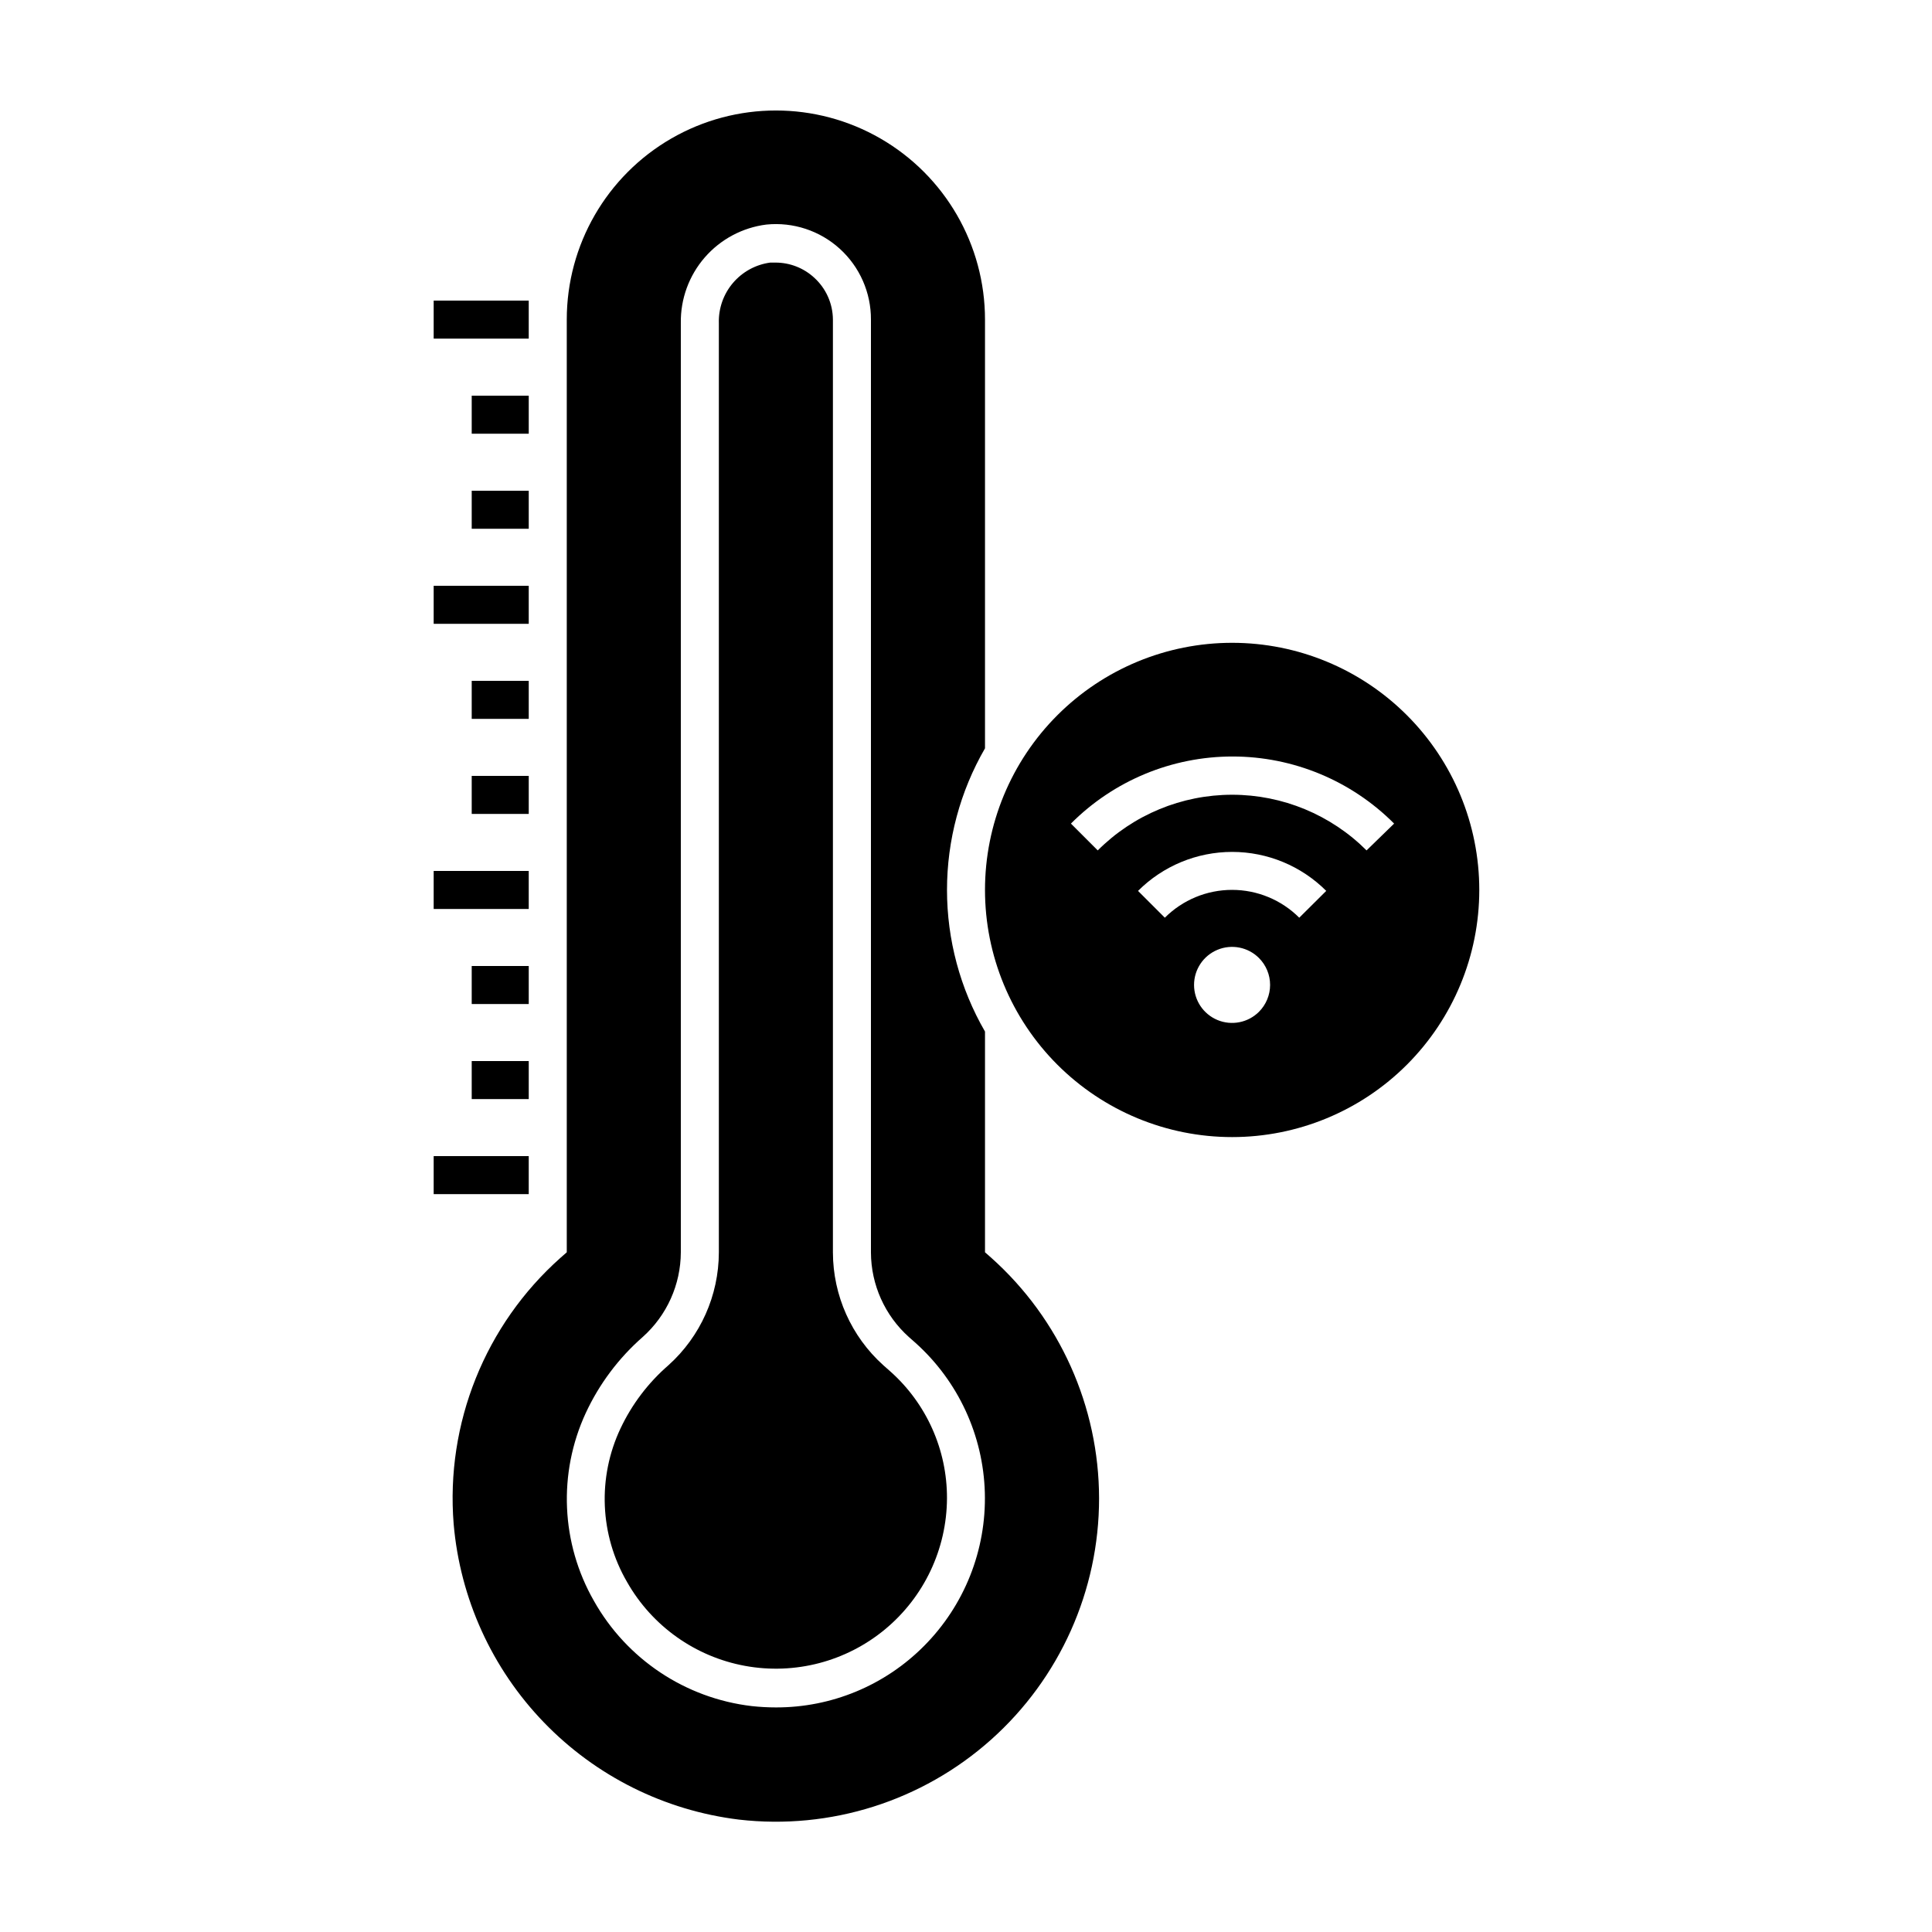
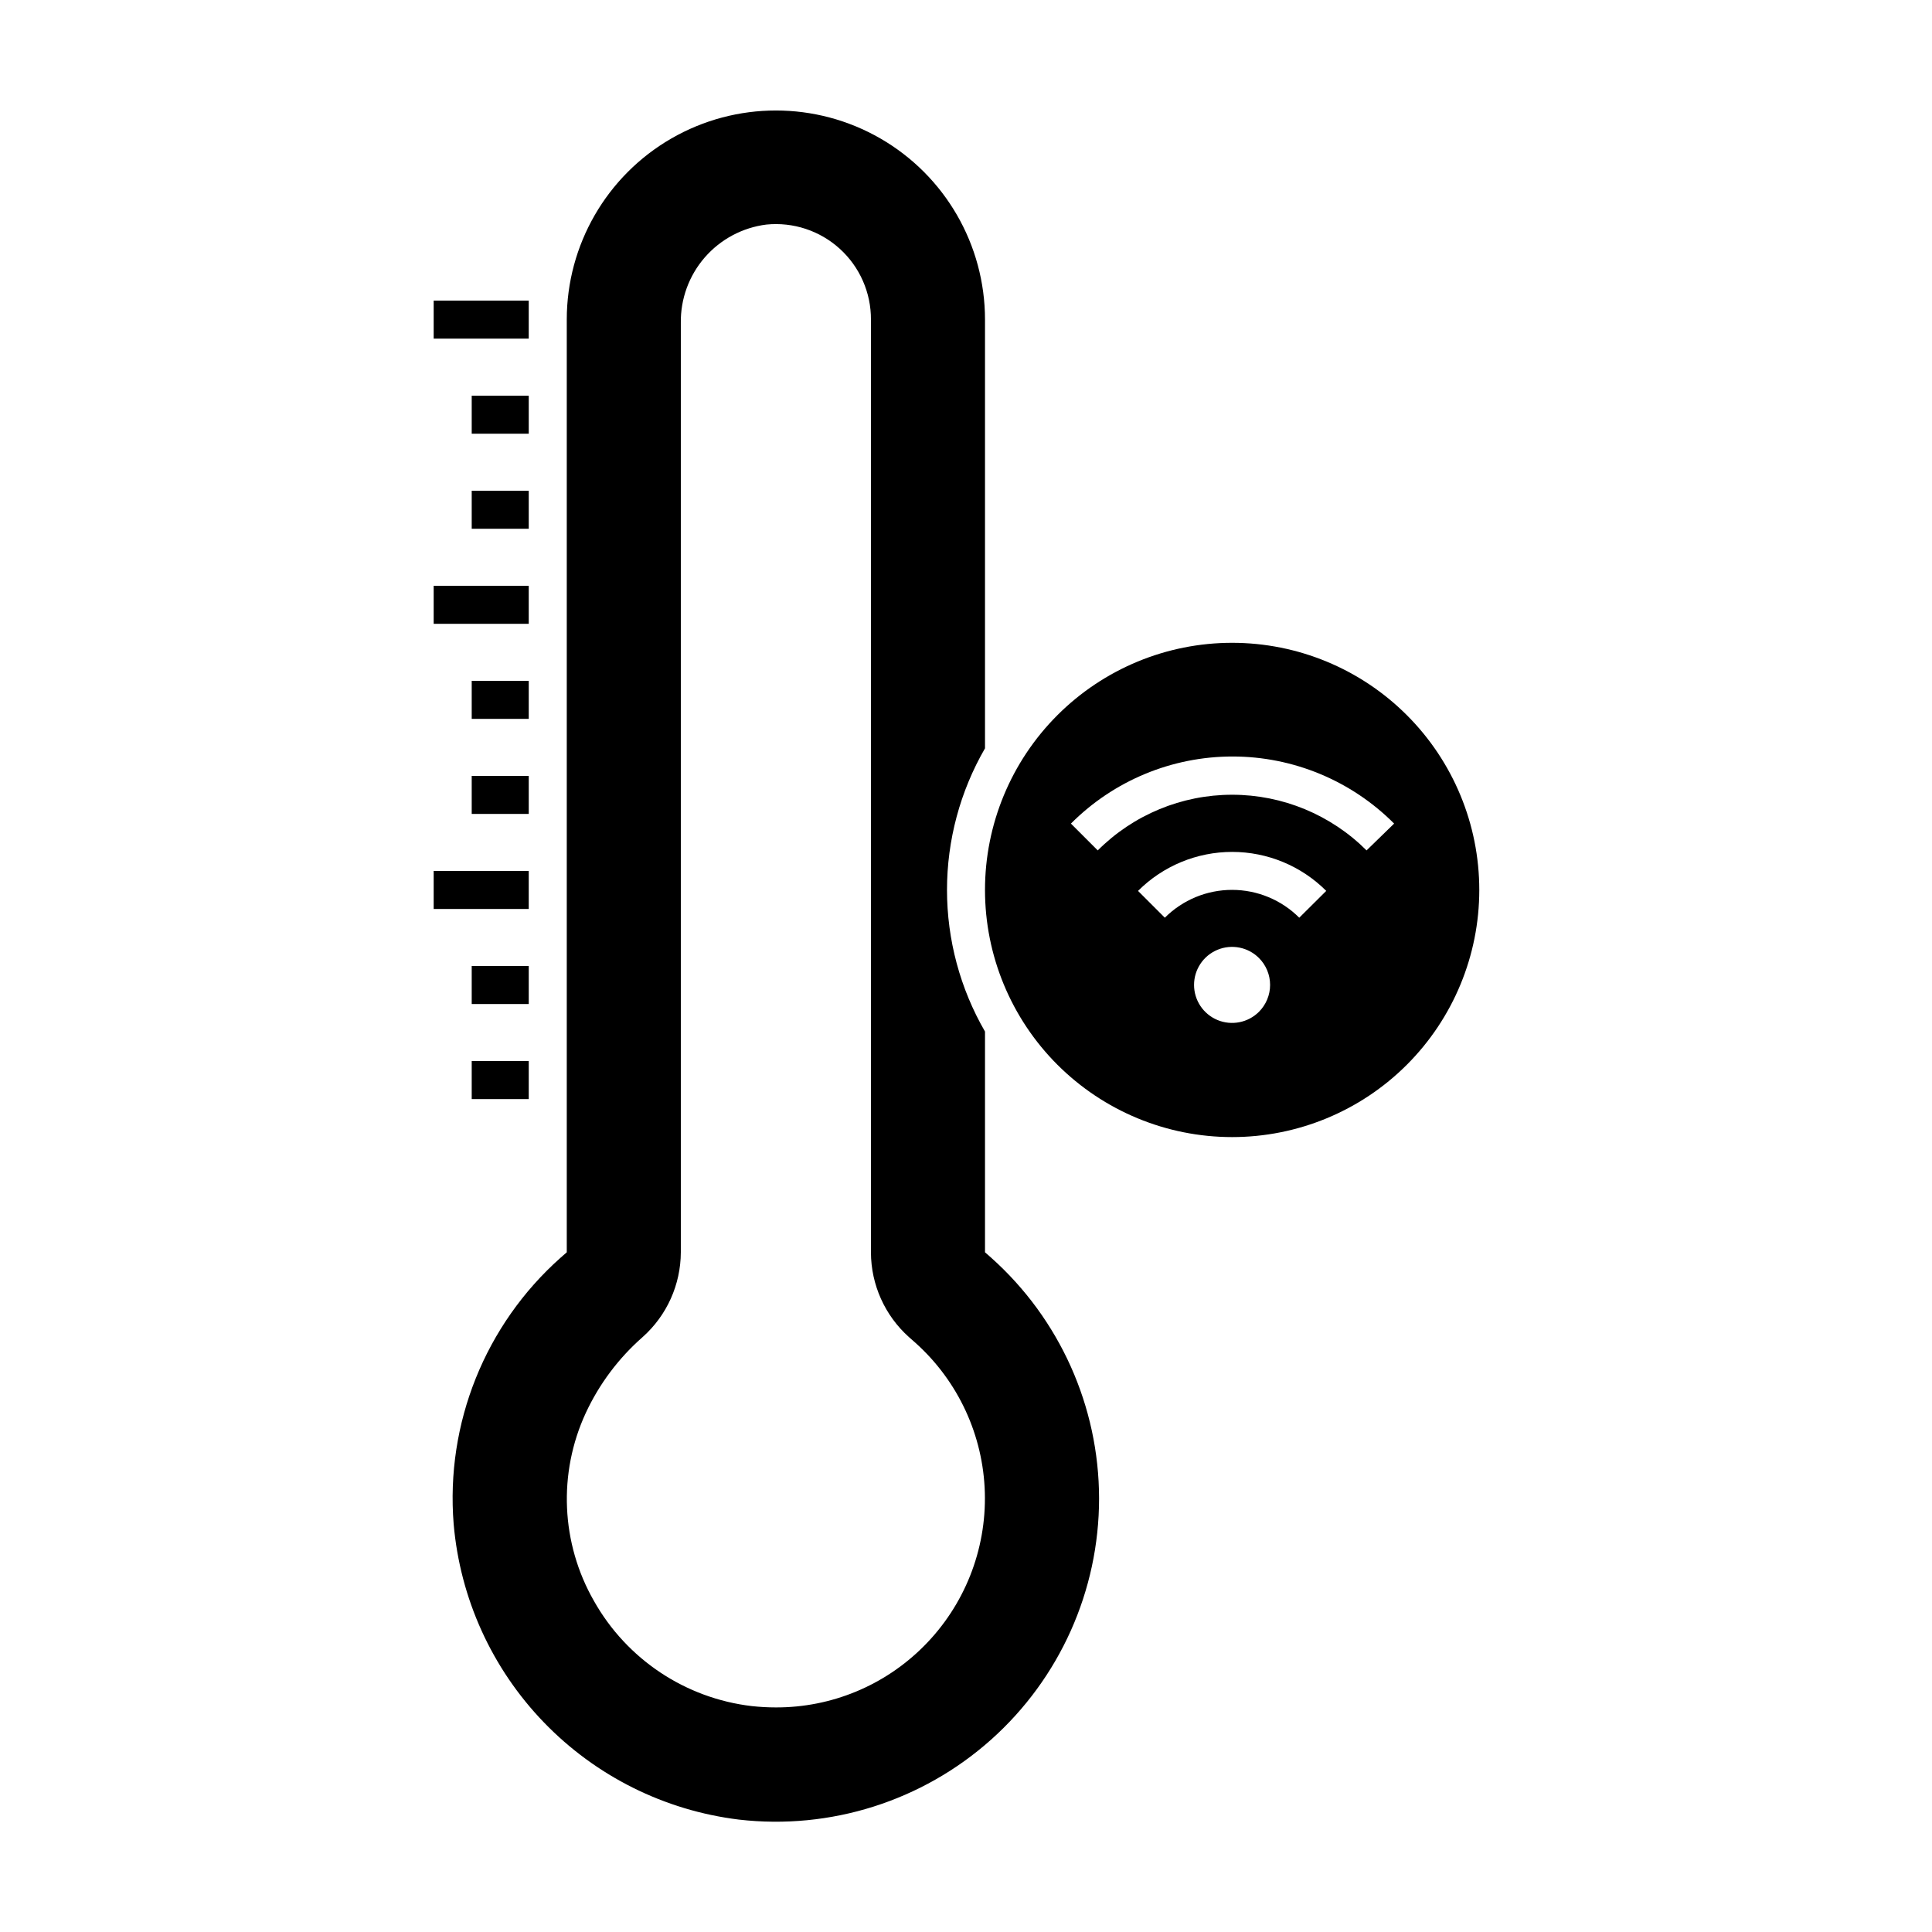
<svg xmlns="http://www.w3.org/2000/svg" fill="#000000" width="800px" height="800px" version="1.1" viewBox="144 144 512 512">
  <g>
-     <path d="m379.85 507.36-1.766-1.562c-8.473-7.621-13.324-18.477-13.352-29.875v-247.22c-0.023-4.273-1.852-8.336-5.035-11.184-2.762-2.508-6.348-3.91-10.078-3.93h-1.512c-3.844 0.52-7.359 2.445-9.871 5.402-2.512 2.957-3.84 6.738-3.731 10.617v246.31c-0.027 11.398-4.875 22.254-13.352 29.875-5.348 4.637-9.672 10.332-12.695 16.727-6.164 13.027-5.523 28.25 1.711 40.711 6.621 11.676 18.074 19.824 31.277 22.242 13.203 2.422 26.801-1.133 37.129-9.707 10.328-8.57 16.332-21.281 16.387-34.703 0.043-12.887-5.461-25.168-15.113-33.707z" />
    <path d="m406.7 477.33-1.664-1.461v-58.492c-6.598-11.406-10.07-24.355-10.07-37.531 0-13.18 3.473-26.129 10.07-37.535v-113.61c0-19.801-10.562-38.094-27.707-47.996-17.148-9.898-38.273-9.898-55.422 0-17.145 9.902-27.707 28.195-27.707 47.996v247.17l-1.664 1.461c-19.977 17.77-30.457 43.883-28.312 70.535 1.699 19.746 10.137 38.305 23.898 52.566 13.758 14.266 32 23.363 51.672 25.777 24.277 2.801 48.594-4.898 66.832-21.164 18.234-16.266 28.656-39.543 28.641-63.98-0.035-24.34-10.422-47.512-28.566-63.734zm-17.887 102.93c-10.375 10.426-24.488 16.266-39.195 16.223-2.137 0-4.273-0.121-6.398-0.352-17.59-2.074-33.129-12.426-41.816-27.863-8.746-15.277-9.555-33.844-2.164-49.824 3.578-7.699 8.727-14.562 15.113-20.152 6.383-5.711 10.043-13.859 10.074-22.422v-246.26c-0.098-6.379 2.16-12.57 6.344-17.387 4.184-4.812 10-7.918 16.328-8.711 7.106-0.715 14.18 1.621 19.465 6.426s8.281 11.625 8.246 18.766v247.22c0.031 8.562 3.691 16.711 10.074 22.422l1.715 1.512c11.324 10.156 17.973 24.52 18.395 39.727 0.418 15.203-5.43 29.914-16.18 40.68z" />
-     <path d="m470.53 314.35c-17.371 0-34.027 6.898-46.312 19.184-12.281 12.281-19.184 28.941-19.184 46.312 0 17.367 6.902 34.027 19.184 46.312 12.285 12.281 28.941 19.18 46.312 19.18s34.031-6.898 46.312-19.18c12.281-12.285 19.184-28.945 19.184-46.312 0-17.371-6.902-34.031-19.184-46.312-12.281-12.285-28.941-19.184-46.312-19.184zm7.106 97.789c-2.883 2.879-7.219 3.738-10.98 2.18-3.766-1.562-6.219-5.234-6.219-9.309s2.453-7.75 6.219-9.309c3.762-1.559 8.098-0.699 10.98 2.18 1.891 1.891 2.953 4.453 2.953 7.129s-1.062 5.238-2.953 7.129zm10.68-24.938c-4.723-4.723-11.129-7.375-17.809-7.375-6.68 0-13.086 2.652-17.812 7.375l-7.106-7.106h0.004c6.613-6.613 15.586-10.332 24.938-10.332 9.355 0 18.324 3.719 24.938 10.332zm17.836-17.836c-9.449-9.445-22.262-14.75-35.621-14.75s-26.172 5.305-35.617 14.75l-7.106-7.106c11.344-11.383 26.754-17.781 42.824-17.781 16.07 0 31.48 6.398 42.824 17.781z" />
-     <path d="m258.93 450.38h25.191v10.078h-25.191z" />
+     <path d="m470.53 314.35c-17.371 0-34.027 6.898-46.312 19.184-12.281 12.281-19.184 28.941-19.184 46.312 0 17.367 6.902 34.027 19.184 46.312 12.285 12.281 28.941 19.18 46.312 19.18s34.031-6.898 46.312-19.18c12.281-12.285 19.184-28.945 19.184-46.312 0-17.371-6.902-34.031-19.184-46.312-12.281-12.285-28.941-19.184-46.312-19.184m7.106 97.789c-2.883 2.879-7.219 3.738-10.98 2.18-3.766-1.562-6.219-5.234-6.219-9.309s2.453-7.75 6.219-9.309c3.762-1.559 8.098-0.699 10.98 2.18 1.891 1.891 2.953 4.453 2.953 7.129s-1.062 5.238-2.953 7.129zm10.68-24.938c-4.723-4.723-11.129-7.375-17.809-7.375-6.68 0-13.086 2.652-17.812 7.375l-7.106-7.106h0.004c6.613-6.613 15.586-10.332 24.938-10.332 9.355 0 18.324 3.719 24.938 10.332zm17.836-17.836c-9.449-9.445-22.262-14.75-35.621-14.75s-26.172 5.305-35.617 14.75l-7.106-7.106c11.344-11.383 26.754-17.781 42.824-17.781 16.07 0 31.48 6.398 42.824 17.781z" />
    <path d="m269.01 425.19h15.113v10.078h-15.113z" />
    <path d="m269.01 400h15.113v10.078h-15.113z" />
    <path d="m258.93 374.81h25.191v10.078h-25.191z" />
    <path d="m269.01 349.62h15.113v10.078h-15.113z" />
    <path d="m269.01 324.43h15.113v10.078h-15.113z" />
    <path d="m258.93 299.24h25.191v10.078h-25.191z" />
    <path d="m269.01 274.05h15.113v10.078h-15.113z" />
    <path d="m269.01 248.86h15.113v10.078h-15.113z" />
    <path d="m258.93 223.66h25.191v10.078h-25.191z" />
  </g>
</svg>